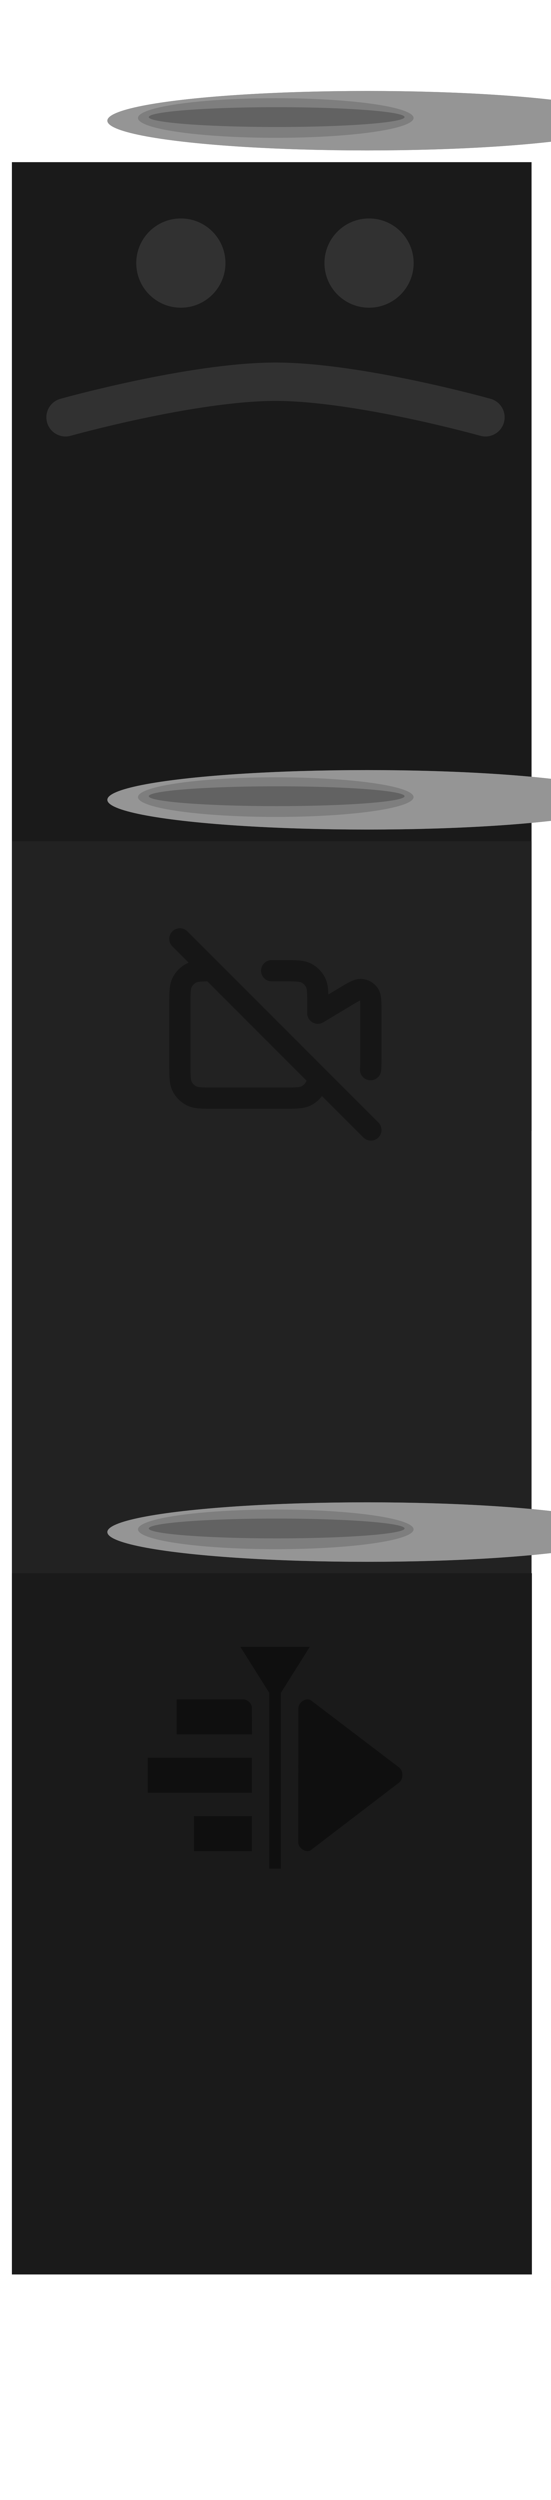
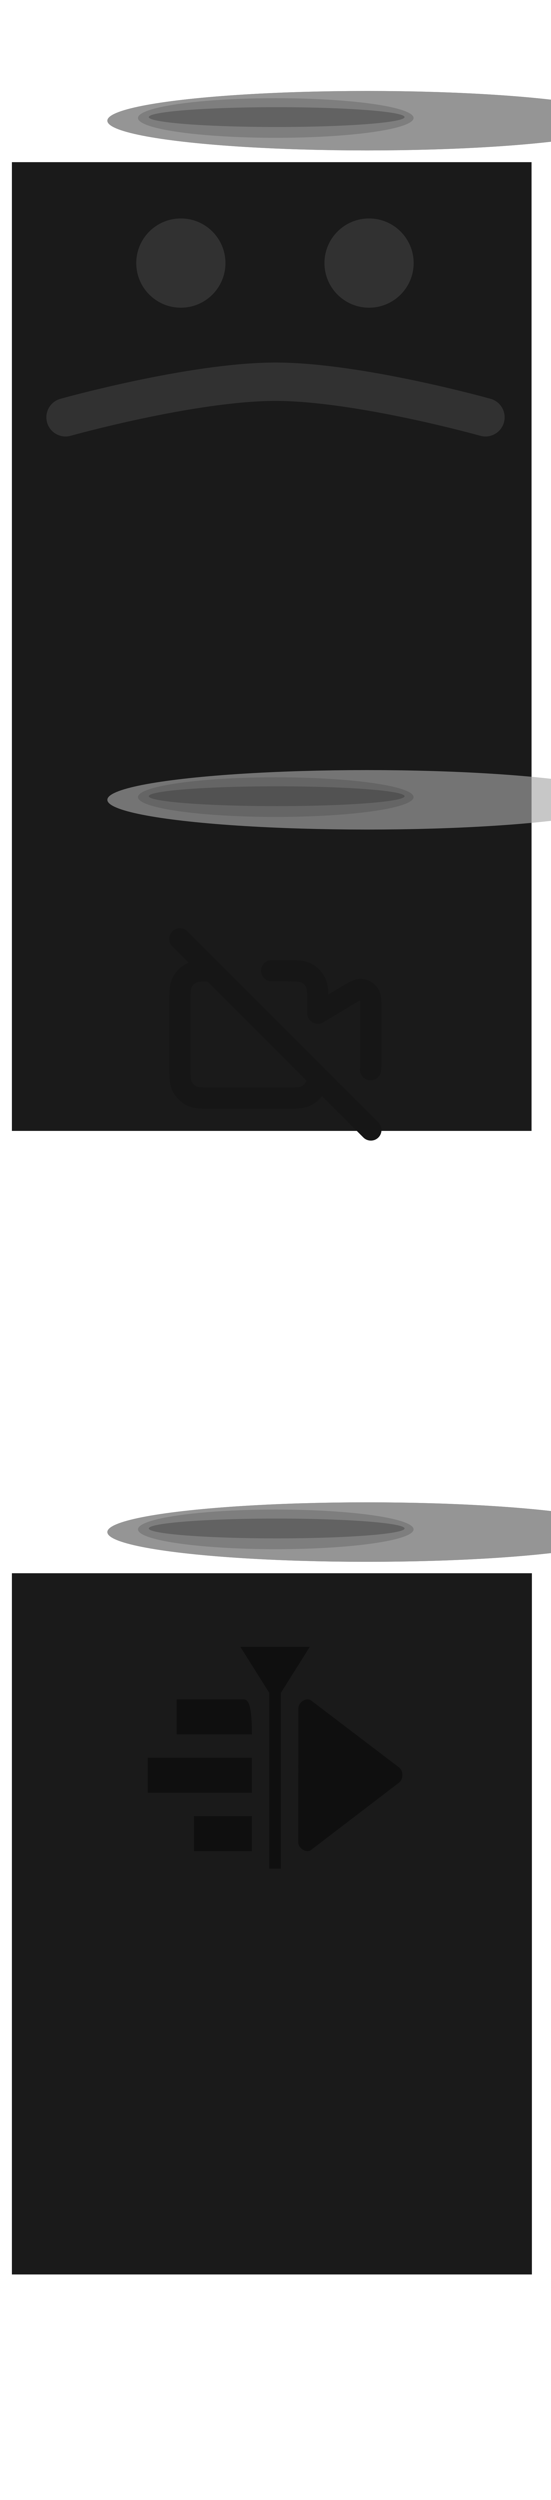
<svg xmlns="http://www.w3.org/2000/svg" width="320" height="1451" viewBox="0 0 320 1451" fill="none">
  <g filter="url(#filter0_iii_4359_847)">
    <path d="M310.795 69.009H9V631.278H310.795V69.009Z" fill="#1A1A1A" />
  </g>
  <g filter="url(#filter1_if_4359_847)">
    <ellipse cx="159.897" cy="70.054" rx="150.897" ry="17.26" fill="#757474" />
  </g>
  <g filter="url(#filter2_if_4359_847)">
    <ellipse cx="159.897" cy="70.054" rx="150.897" ry="17.26" fill="#A8A8A8" fill-opacity="0.64" />
  </g>
  <g opacity="0.12">
    <circle cx="105.034" cy="152.69" r="25.904" fill="#D9D9D9" />
    <circle cx="214.334" cy="152.69" r="25.904" fill="#D9D9D9" />
    <path d="M38.063 242.201C38.063 242.201 111.704 221.557 160.001 221.557C208.298 221.557 281.938 242.201 281.938 242.201" stroke="#D9D9D9" stroke-width="22.278" stroke-linecap="round" />
  </g>
  <g filter="url(#filter3_f_4359_847)">
    <ellipse cx="160.159" cy="68.485" rx="80.025" ry="11.507" fill="#313131" fill-opacity="0.22" />
  </g>
  <g filter="url(#filter4_f_4359_847)">
    <ellipse cx="160.681" cy="67.962" rx="74.272" ry="5.753" fill="#313131" fill-opacity="0.37" />
  </g>
  <g filter="url(#filter5_iii_4359_847)">
-     <path d="M310.795 463.174H9V1025.44H310.795V463.174Z" fill="#222222" />
-   </g>
+     </g>
  <g filter="url(#filter6_if_4359_847)">
-     <ellipse cx="159.897" cy="464.219" rx="150.897" ry="17.26" fill="#757474" />
-   </g>
+     </g>
  <g filter="url(#filter7_if_4359_847)">
    <ellipse cx="159.897" cy="464.219" rx="150.897" ry="17.26" fill="#A8A8A8" fill-opacity="0.64" />
  </g>
  <path d="M157.771 563.414H164.858C171.76 563.414 175.212 563.414 177.848 564.758C180.167 565.939 182.053 567.825 183.234 570.144C184.578 572.78 184.578 576.232 184.578 583.134V588.064L200.457 578.537C205.345 575.604 207.789 574.138 209.8 574.325C211.553 574.489 213.153 575.394 214.195 576.814C215.39 578.442 215.39 581.291 215.39 586.992V613.787C215.39 616.899 215.39 619.162 215.195 620.839M104.465 544.927L122.953 563.415M122.953 563.415C116.862 563.419 113.669 563.497 111.194 564.758C108.875 565.939 106.99 567.825 105.808 570.144C104.465 572.78 104.465 576.232 104.465 583.134V617.645C104.465 624.547 104.465 627.999 105.808 630.635C106.99 632.954 108.875 634.84 111.194 636.021C113.831 637.365 117.282 637.365 124.185 637.365H164.858C171.76 637.365 175.212 637.365 177.848 636.021C180.167 634.84 182.053 632.954 183.234 630.635C183.992 629.149 184.322 627.404 184.466 624.928M122.953 563.415L184.466 624.928M215.39 655.852L184.466 624.928" stroke="#161616" stroke-width="12.325" stroke-linecap="round" stroke-linejoin="round" />
  <g filter="url(#filter8_f_4359_847)">
    <ellipse cx="160.159" cy="462.65" rx="80.025" ry="11.507" fill="#313131" fill-opacity="0.22" />
  </g>
  <g filter="url(#filter9_f_4359_847)">
    <ellipse cx="160.682" cy="462.127" rx="74.272" ry="5.753" fill="#313131" fill-opacity="0.37" />
  </g>
  <g filter="url(#filter10_iii_4359_847)">
    <path d="M311 888H9V1295H311V888Z" fill="#1A1A1A" />
  </g>
  <g filter="url(#filter11_if_4359_847)">
    <ellipse cx="159.897" cy="889.219" rx="150.897" ry="17.26" fill="#757474" />
  </g>
  <g filter="url(#filter12_if_4359_847)">
    <ellipse cx="159.897" cy="889.219" rx="150.897" ry="17.26" fill="#A8A8A8" fill-opacity="0.64" />
  </g>
  <g clip-path="url(#clip0_4359_847)">
-     <path d="M139.584 955.825L156.39 982.534V1084.57H163.113V982.54L179.924 955.825H139.584ZM102.609 986.317V1006.64H146.308C146.326 1001.53 146.308 996.338 146.271 991.247C146.271 988.887 144.077 986.736 141.846 986.317H102.609ZM178.427 986.324C175.949 986.471 173.281 988.85 173.287 991.482L173.201 1069.25C173.201 1072.76 177.928 1075.81 180.639 1073.73L231.665 1034.71C234.382 1032.65 234.376 1027.81 231.665 1025.75L180.731 987.001C180.071 986.503 179.252 986.262 178.427 986.324ZM85.798 1020.2V1040.53H146.301V1020.2H85.798ZM112.685 1054.07V1074.41H146.301V1054.07H112.685Z" fill="#0F0F0F" />
+     <path d="M139.584 955.825L156.39 982.534V1084.57H163.113V982.54L179.924 955.825H139.584ZM102.609 986.317V1006.64H146.308C146.271 988.887 144.077 986.736 141.846 986.317H102.609ZM178.427 986.324C175.949 986.471 173.281 988.85 173.287 991.482L173.201 1069.25C173.201 1072.76 177.928 1075.81 180.639 1073.73L231.665 1034.71C234.382 1032.65 234.376 1027.81 231.665 1025.75L180.731 987.001C180.071 986.503 179.252 986.262 178.427 986.324ZM85.798 1020.2V1040.53H146.301V1020.2H85.798ZM112.685 1054.07V1074.41H146.301V1054.07H112.685Z" fill="#0F0F0F" />
  </g>
  <g filter="url(#filter13_f_4359_847)">
    <ellipse cx="160.159" cy="887.649" rx="80.025" ry="11.507" fill="#313131" fill-opacity="0.22" />
  </g>
  <g filter="url(#filter14_f_4359_847)">
    <ellipse cx="160.681" cy="887.126" rx="74.272" ry="5.753" fill="#313131" fill-opacity="0.37" />
  </g>
  <defs>
    <filter id="filter0_iii_4359_847" x="-46.442" y="69.009" width="410.587" height="587.375" filterUnits="userSpaceOnUse" color-interpolation-filters="sRGB">
      <feFlood flood-opacity="0" result="BackgroundImageFix" />
      <feBlend mode="normal" in="SourceGraphic" in2="BackgroundImageFix" result="shape" />
      <feColorMatrix in="SourceAlpha" type="matrix" values="0 0 0 0 0 0 0 0 0 0 0 0 0 0 0 0 0 0 127 0" result="hardAlpha" />
      <feOffset dy="25.106" />
      <feGaussianBlur stdDeviation="37.973" />
      <feComposite in2="hardAlpha" operator="arithmetic" k2="-1" k3="1" />
      <feColorMatrix type="matrix" values="0 0 0 0 0.22 0 0 0 0 0.22 0 0 0 0 0.22 0 0 0 0.25 0" />
      <feBlend mode="normal" in2="shape" result="effect1_innerShadow_4359_847" />
      <feColorMatrix in="SourceAlpha" type="matrix" values="0 0 0 0 0 0 0 0 0 0 0 0 0 0 0 0 0 0 127 0" result="hardAlpha" />
      <feOffset dx="53.35" />
      <feGaussianBlur stdDeviation="37.973" />
      <feComposite in2="hardAlpha" operator="arithmetic" k2="-1" k3="1" />
      <feColorMatrix type="matrix" values="0 0 0 0 0.221 0 0 0 0 0.221 0 0 0 0 0.221 0 0 0 0.25 0" />
      <feBlend mode="normal" in2="effect1_innerShadow_4359_847" result="effect2_innerShadow_4359_847" />
      <feColorMatrix in="SourceAlpha" type="matrix" values="0 0 0 0 0 0 0 0 0 0 0 0 0 0 0 0 0 0 127 0" result="hardAlpha" />
      <feOffset dx="-55.442" />
      <feGaussianBlur stdDeviation="37.973" />
      <feComposite in2="hardAlpha" operator="arithmetic" k2="-1" k3="1" />
      <feColorMatrix type="matrix" values="0 0 0 0 0.22 0 0 0 0 0.22 0 0 0 0 0.22 0 0 0 0.25 0" />
      <feBlend mode="normal" in2="effect2_innerShadow_4359_847" result="effect3_innerShadow_4359_847" />
    </filter>
    <filter id="filter1_if_4359_847" x="6.385" y="50.179" width="357.76" height="39.751" filterUnits="userSpaceOnUse" color-interpolation-filters="sRGB">
      <feFlood flood-opacity="0" result="BackgroundImageFix" />
      <feBlend mode="normal" in="SourceGraphic" in2="BackgroundImageFix" result="shape" />
      <feColorMatrix in="SourceAlpha" type="matrix" values="0 0 0 0 0 0 0 0 0 0 0 0 0 0 0 0 0 0 127 0" result="hardAlpha" />
      <feOffset dx="53.35" />
      <feGaussianBlur stdDeviation="37.973" />
      <feComposite in2="hardAlpha" operator="arithmetic" k2="-1" k3="1" />
      <feColorMatrix type="matrix" values="0 0 0 0 0.231 0 0 0 0 0.231 0 0 0 0 0.231 0 0 0 0.25 0" />
      <feBlend mode="normal" in2="shape" result="effect1_innerShadow_4359_847" />
      <feGaussianBlur stdDeviation="1.308" result="effect2_foregroundBlur_4359_847" />
    </filter>
    <filter id="filter2_if_4359_847" x="-43.304" y="0.49" width="407.449" height="139.129" filterUnits="userSpaceOnUse" color-interpolation-filters="sRGB">
      <feFlood flood-opacity="0" result="BackgroundImageFix" />
      <feBlend mode="normal" in="SourceGraphic" in2="BackgroundImageFix" result="shape" />
      <feColorMatrix in="SourceAlpha" type="matrix" values="0 0 0 0 0 0 0 0 0 0 0 0 0 0 0 0 0 0 127 0" result="hardAlpha" />
      <feOffset dx="53.35" />
      <feGaussianBlur stdDeviation="37.973" />
      <feComposite in2="hardAlpha" operator="arithmetic" k2="-1" k3="1" />
      <feColorMatrix type="matrix" values="0 0 0 0 0.231 0 0 0 0 0.231 0 0 0 0 0.231 0 0 0 0.25 0" />
      <feBlend mode="normal" in2="shape" result="effect1_innerShadow_4359_847" />
      <feGaussianBlur stdDeviation="26.152" result="effect2_foregroundBlur_4359_847" />
    </filter>
    <filter id="filter3_f_4359_847" x="77.519" y="54.363" width="165.281" height="28.244" filterUnits="userSpaceOnUse" color-interpolation-filters="sRGB">
      <feFlood flood-opacity="0" result="BackgroundImageFix" />
      <feBlend mode="normal" in="SourceGraphic" in2="BackgroundImageFix" result="shape" />
      <feGaussianBlur stdDeviation="1.308" result="effect1_foregroundBlur_4359_847" />
    </filter>
    <filter id="filter4_f_4359_847" x="83.794" y="59.594" width="153.774" height="16.737" filterUnits="userSpaceOnUse" color-interpolation-filters="sRGB">
      <feFlood flood-opacity="0" result="BackgroundImageFix" />
      <feBlend mode="normal" in="SourceGraphic" in2="BackgroundImageFix" result="shape" />
      <feGaussianBlur stdDeviation="1.308" result="effect1_foregroundBlur_4359_847" />
    </filter>
    <filter id="filter5_iii_4359_847" x="-46.442" y="463.174" width="410.587" height="587.375" filterUnits="userSpaceOnUse" color-interpolation-filters="sRGB">
      <feFlood flood-opacity="0" result="BackgroundImageFix" />
      <feBlend mode="normal" in="SourceGraphic" in2="BackgroundImageFix" result="shape" />
      <feColorMatrix in="SourceAlpha" type="matrix" values="0 0 0 0 0 0 0 0 0 0 0 0 0 0 0 0 0 0 127 0" result="hardAlpha" />
      <feOffset dy="25.106" />
      <feGaussianBlur stdDeviation="37.973" />
      <feComposite in2="hardAlpha" operator="arithmetic" k2="-1" k3="1" />
      <feColorMatrix type="matrix" values="0 0 0 0 0.22 0 0 0 0 0.22 0 0 0 0 0.22 0 0 0 0.25 0" />
      <feBlend mode="normal" in2="shape" result="effect1_innerShadow_4359_847" />
      <feColorMatrix in="SourceAlpha" type="matrix" values="0 0 0 0 0 0 0 0 0 0 0 0 0 0 0 0 0 0 127 0" result="hardAlpha" />
      <feOffset dx="53.35" />
      <feGaussianBlur stdDeviation="37.973" />
      <feComposite in2="hardAlpha" operator="arithmetic" k2="-1" k3="1" />
      <feColorMatrix type="matrix" values="0 0 0 0 0.221 0 0 0 0 0.221 0 0 0 0 0.221 0 0 0 0.25 0" />
      <feBlend mode="normal" in2="effect1_innerShadow_4359_847" result="effect2_innerShadow_4359_847" />
      <feColorMatrix in="SourceAlpha" type="matrix" values="0 0 0 0 0 0 0 0 0 0 0 0 0 0 0 0 0 0 127 0" result="hardAlpha" />
      <feOffset dx="-55.442" />
      <feGaussianBlur stdDeviation="37.973" />
      <feComposite in2="hardAlpha" operator="arithmetic" k2="-1" k3="1" />
      <feColorMatrix type="matrix" values="0 0 0 0 0.22 0 0 0 0 0.22 0 0 0 0 0.22 0 0 0 0.25 0" />
      <feBlend mode="normal" in2="effect2_innerShadow_4359_847" result="effect3_innerShadow_4359_847" />
    </filter>
    <filter id="filter6_if_4359_847" x="6.385" y="444.344" width="357.76" height="39.751" filterUnits="userSpaceOnUse" color-interpolation-filters="sRGB">
      <feFlood flood-opacity="0" result="BackgroundImageFix" />
      <feBlend mode="normal" in="SourceGraphic" in2="BackgroundImageFix" result="shape" />
      <feColorMatrix in="SourceAlpha" type="matrix" values="0 0 0 0 0 0 0 0 0 0 0 0 0 0 0 0 0 0 127 0" result="hardAlpha" />
      <feOffset dx="53.35" />
      <feGaussianBlur stdDeviation="37.973" />
      <feComposite in2="hardAlpha" operator="arithmetic" k2="-1" k3="1" />
      <feColorMatrix type="matrix" values="0 0 0 0 0.231 0 0 0 0 0.231 0 0 0 0 0.231 0 0 0 0.25 0" />
      <feBlend mode="normal" in2="shape" result="effect1_innerShadow_4359_847" />
      <feGaussianBlur stdDeviation="1.308" result="effect2_foregroundBlur_4359_847" />
    </filter>
    <filter id="filter7_if_4359_847" x="-43.304" y="394.655" width="407.449" height="139.129" filterUnits="userSpaceOnUse" color-interpolation-filters="sRGB">
      <feFlood flood-opacity="0" result="BackgroundImageFix" />
      <feBlend mode="normal" in="SourceGraphic" in2="BackgroundImageFix" result="shape" />
      <feColorMatrix in="SourceAlpha" type="matrix" values="0 0 0 0 0 0 0 0 0 0 0 0 0 0 0 0 0 0 127 0" result="hardAlpha" />
      <feOffset dx="53.35" />
      <feGaussianBlur stdDeviation="37.973" />
      <feComposite in2="hardAlpha" operator="arithmetic" k2="-1" k3="1" />
      <feColorMatrix type="matrix" values="0 0 0 0 0.231 0 0 0 0 0.231 0 0 0 0 0.231 0 0 0 0.25 0" />
      <feBlend mode="normal" in2="shape" result="effect1_innerShadow_4359_847" />
      <feGaussianBlur stdDeviation="26.152" result="effect2_foregroundBlur_4359_847" />
    </filter>
    <filter id="filter8_f_4359_847" x="77.519" y="448.528" width="165.281" height="28.244" filterUnits="userSpaceOnUse" color-interpolation-filters="sRGB">
      <feFlood flood-opacity="0" result="BackgroundImageFix" />
      <feBlend mode="normal" in="SourceGraphic" in2="BackgroundImageFix" result="shape" />
      <feGaussianBlur stdDeviation="1.308" result="effect1_foregroundBlur_4359_847" />
    </filter>
    <filter id="filter9_f_4359_847" x="83.795" y="453.759" width="153.774" height="16.737" filterUnits="userSpaceOnUse" color-interpolation-filters="sRGB">
      <feFlood flood-opacity="0" result="BackgroundImageFix" />
      <feBlend mode="normal" in="SourceGraphic" in2="BackgroundImageFix" result="shape" />
      <feGaussianBlur stdDeviation="1.308" result="effect1_foregroundBlur_4359_847" />
    </filter>
    <filter id="filter10_iii_4359_847" x="-46.442" y="888" width="410.793" height="432.106" filterUnits="userSpaceOnUse" color-interpolation-filters="sRGB">
      <feFlood flood-opacity="0" result="BackgroundImageFix" />
      <feBlend mode="normal" in="SourceGraphic" in2="BackgroundImageFix" result="shape" />
      <feColorMatrix in="SourceAlpha" type="matrix" values="0 0 0 0 0 0 0 0 0 0 0 0 0 0 0 0 0 0 127 0" result="hardAlpha" />
      <feOffset dy="25.106" />
      <feGaussianBlur stdDeviation="37.973" />
      <feComposite in2="hardAlpha" operator="arithmetic" k2="-1" k3="1" />
      <feColorMatrix type="matrix" values="0 0 0 0 0.22 0 0 0 0 0.22 0 0 0 0 0.22 0 0 0 0.25 0" />
      <feBlend mode="normal" in2="shape" result="effect1_innerShadow_4359_847" />
      <feColorMatrix in="SourceAlpha" type="matrix" values="0 0 0 0 0 0 0 0 0 0 0 0 0 0 0 0 0 0 127 0" result="hardAlpha" />
      <feOffset dx="53.35" />
      <feGaussianBlur stdDeviation="37.973" />
      <feComposite in2="hardAlpha" operator="arithmetic" k2="-1" k3="1" />
      <feColorMatrix type="matrix" values="0 0 0 0 0.221 0 0 0 0 0.221 0 0 0 0 0.221 0 0 0 0.25 0" />
      <feBlend mode="normal" in2="effect1_innerShadow_4359_847" result="effect2_innerShadow_4359_847" />
      <feColorMatrix in="SourceAlpha" type="matrix" values="0 0 0 0 0 0 0 0 0 0 0 0 0 0 0 0 0 0 127 0" result="hardAlpha" />
      <feOffset dx="-55.442" />
      <feGaussianBlur stdDeviation="37.973" />
      <feComposite in2="hardAlpha" operator="arithmetic" k2="-1" k3="1" />
      <feColorMatrix type="matrix" values="0 0 0 0 0.22 0 0 0 0 0.22 0 0 0 0 0.22 0 0 0 0.25 0" />
      <feBlend mode="normal" in2="effect2_innerShadow_4359_847" result="effect3_innerShadow_4359_847" />
    </filter>
    <filter id="filter11_if_4359_847" x="6.385" y="869.344" width="357.76" height="39.751" filterUnits="userSpaceOnUse" color-interpolation-filters="sRGB">
      <feFlood flood-opacity="0" result="BackgroundImageFix" />
      <feBlend mode="normal" in="SourceGraphic" in2="BackgroundImageFix" result="shape" />
      <feColorMatrix in="SourceAlpha" type="matrix" values="0 0 0 0 0 0 0 0 0 0 0 0 0 0 0 0 0 0 127 0" result="hardAlpha" />
      <feOffset dx="53.35" />
      <feGaussianBlur stdDeviation="37.973" />
      <feComposite in2="hardAlpha" operator="arithmetic" k2="-1" k3="1" />
      <feColorMatrix type="matrix" values="0 0 0 0 0.231 0 0 0 0 0.231 0 0 0 0 0.231 0 0 0 0.25 0" />
      <feBlend mode="normal" in2="shape" result="effect1_innerShadow_4359_847" />
      <feGaussianBlur stdDeviation="1.308" result="effect2_foregroundBlur_4359_847" />
    </filter>
    <filter id="filter12_if_4359_847" x="-43.304" y="819.655" width="407.449" height="139.129" filterUnits="userSpaceOnUse" color-interpolation-filters="sRGB">
      <feFlood flood-opacity="0" result="BackgroundImageFix" />
      <feBlend mode="normal" in="SourceGraphic" in2="BackgroundImageFix" result="shape" />
      <feColorMatrix in="SourceAlpha" type="matrix" values="0 0 0 0 0 0 0 0 0 0 0 0 0 0 0 0 0 0 127 0" result="hardAlpha" />
      <feOffset dx="53.35" />
      <feGaussianBlur stdDeviation="37.973" />
      <feComposite in2="hardAlpha" operator="arithmetic" k2="-1" k3="1" />
      <feColorMatrix type="matrix" values="0 0 0 0 0.231 0 0 0 0 0.231 0 0 0 0 0.231 0 0 0 0.25 0" />
      <feBlend mode="normal" in2="shape" result="effect1_innerShadow_4359_847" />
      <feGaussianBlur stdDeviation="26.152" result="effect2_foregroundBlur_4359_847" />
    </filter>
    <filter id="filter13_f_4359_847" x="77.519" y="873.527" width="165.281" height="28.244" filterUnits="userSpaceOnUse" color-interpolation-filters="sRGB">
      <feFlood flood-opacity="0" result="BackgroundImageFix" />
      <feBlend mode="normal" in="SourceGraphic" in2="BackgroundImageFix" result="shape" />
      <feGaussianBlur stdDeviation="1.308" result="effect1_foregroundBlur_4359_847" />
    </filter>
    <filter id="filter14_f_4359_847" x="83.794" y="878.758" width="153.774" height="16.737" filterUnits="userSpaceOnUse" color-interpolation-filters="sRGB">
      <feFlood flood-opacity="0" result="BackgroundImageFix" />
      <feBlend mode="normal" in="SourceGraphic" in2="BackgroundImageFix" result="shape" />
      <feGaussianBlur stdDeviation="1.308" result="effect1_foregroundBlur_4359_847" />
    </filter>
    <clipPath id="clip0_4359_847">
      <rect width="147.9" height="147.9" fill="white" transform="translate(85.804 946.249)" />
    </clipPath>
  </defs>
</svg>